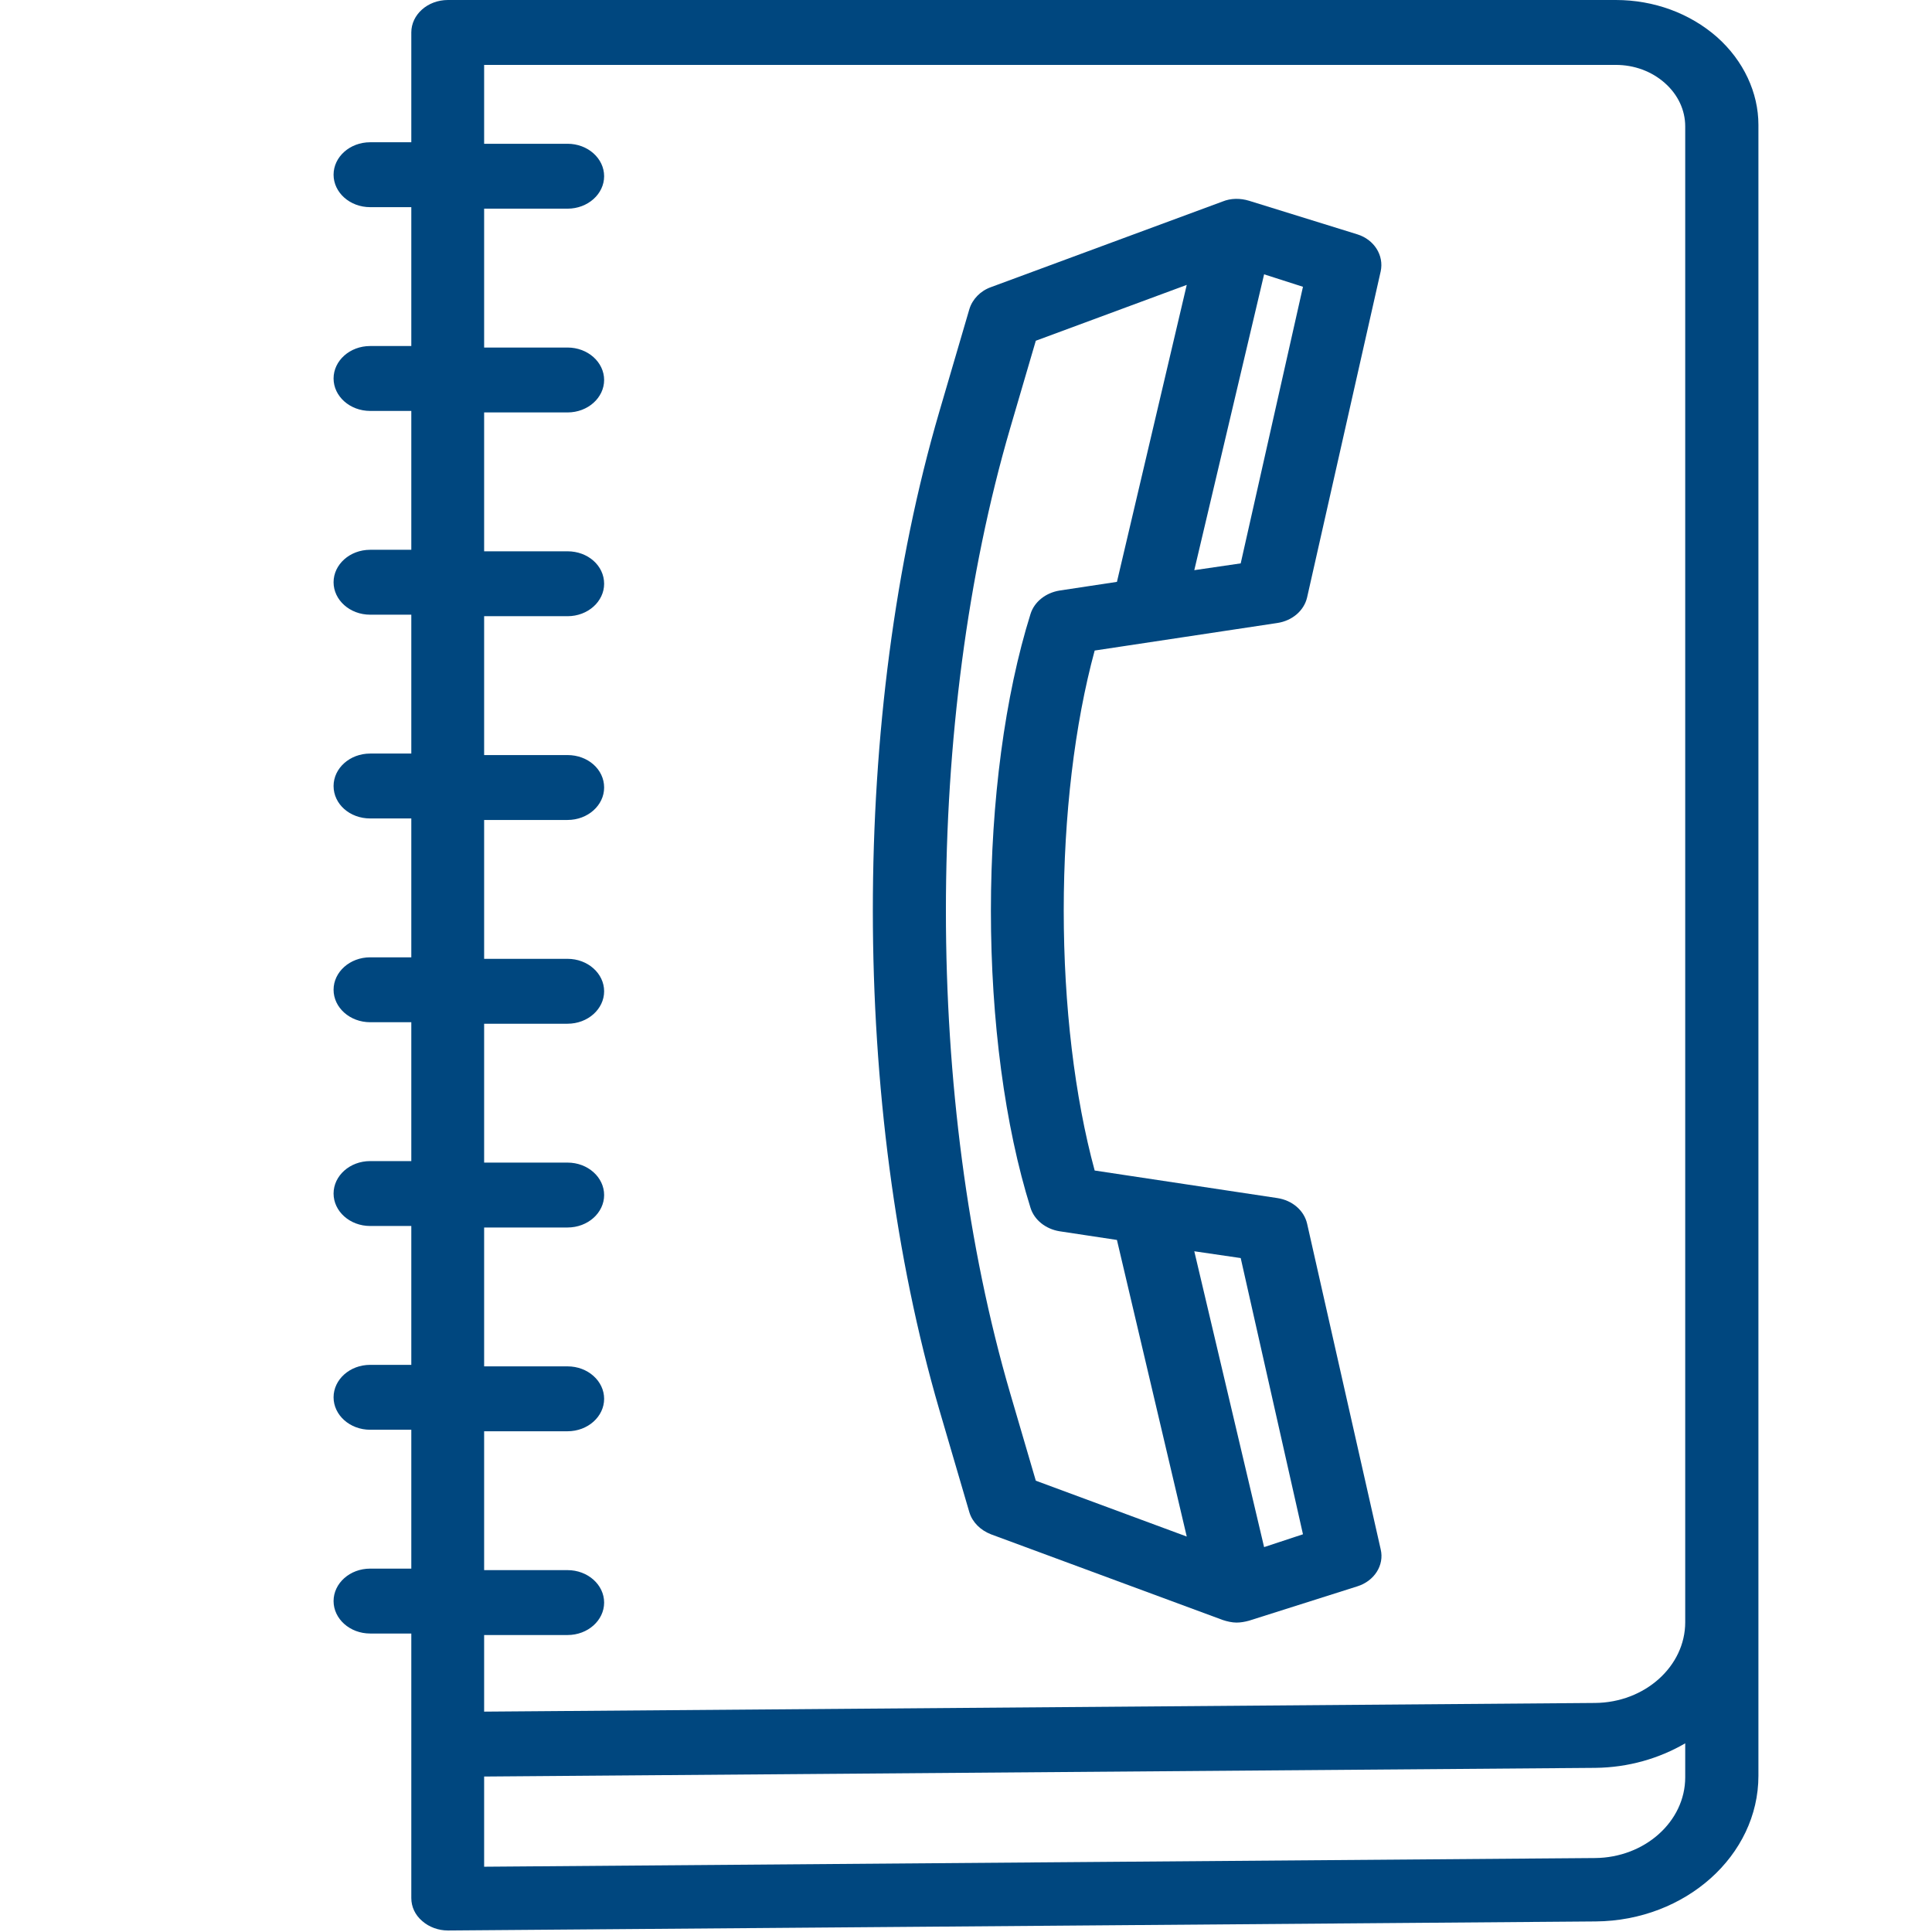
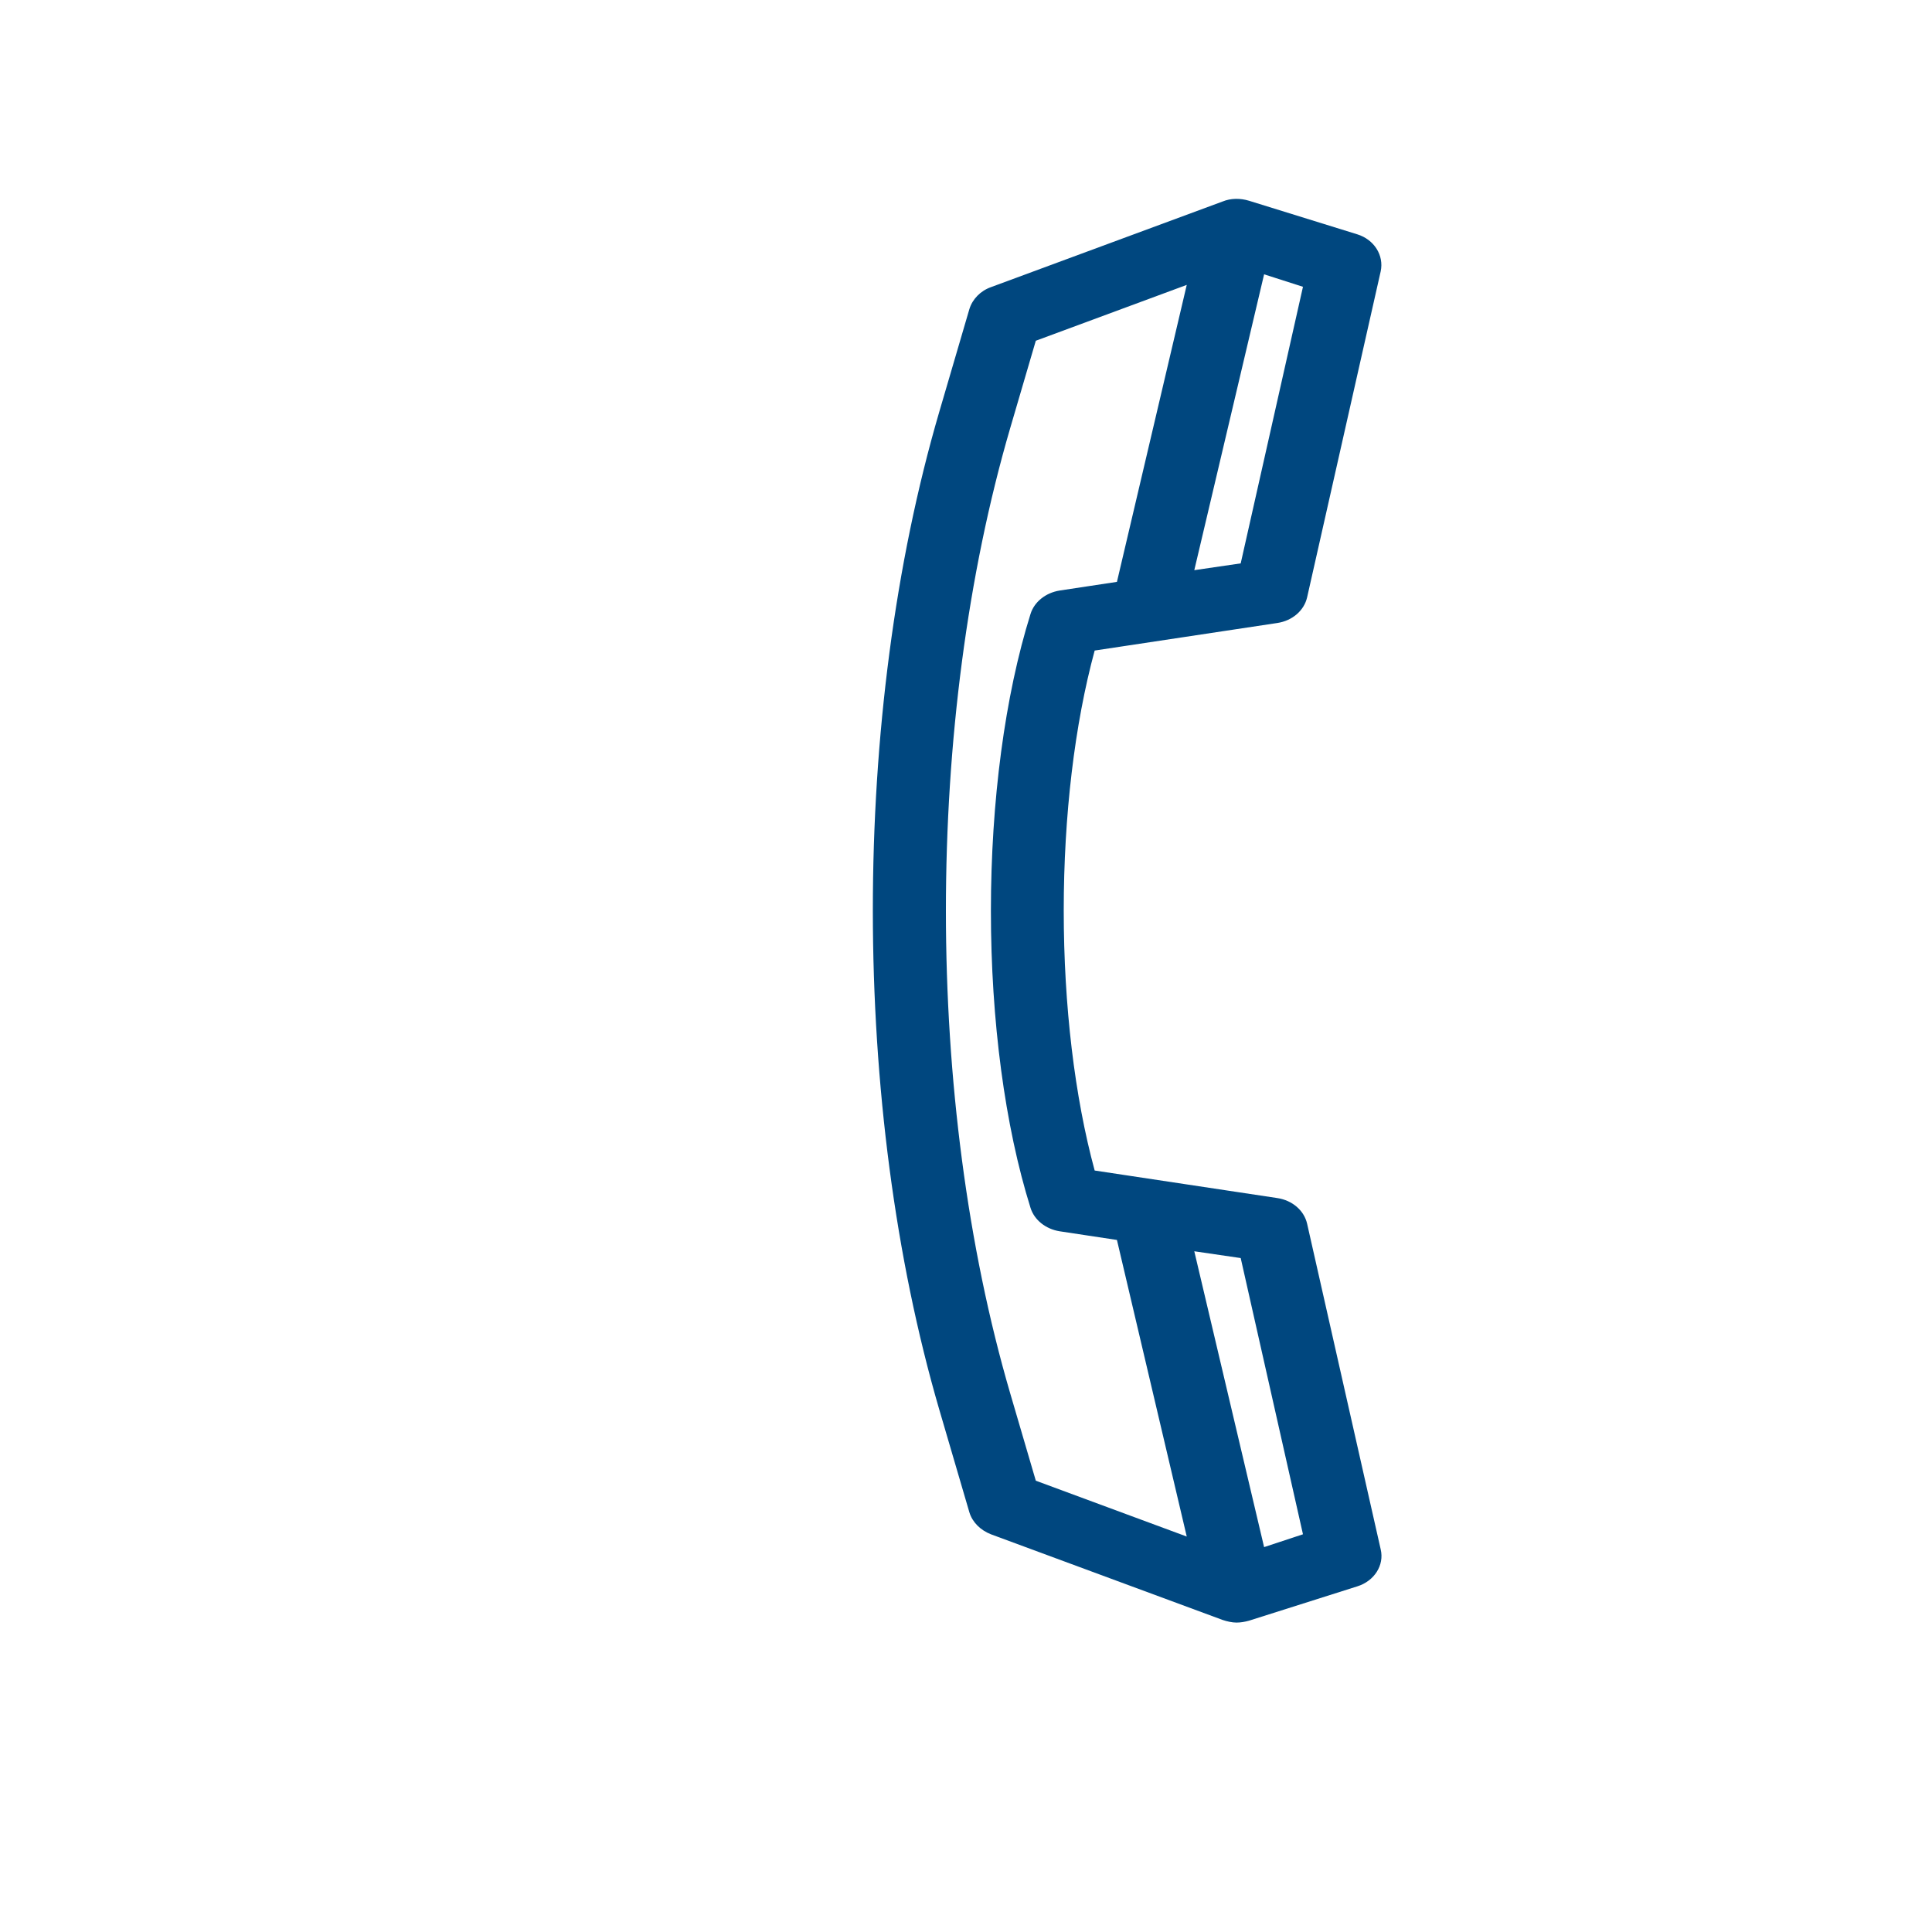
<svg xmlns="http://www.w3.org/2000/svg" version="1.1" id="Layer_1" x="0px" y="0px" viewBox="0 0 512 512" style="enable-background:new 0 0 512 512;" xml:space="preserve">
  <style type="text/css">
	.st0{fill:#00477F;}
</style>
  <g>
    <g>
-       <path class="st0" d="M455,9.8C447.8,3.5,438.3,0,428.2,0H118.7c-5.4,0-9.7,3.9-9.7,8.6v29.1H98.1c-5.4,0-9.7,3.9-9.7,8.6    s4.3,8.6,9.7,8.6H109l0,36.8H98.1c-5.4,0-9.7,3.9-9.7,8.6s4.3,8.6,9.7,8.6H109l0,36.8H98.1c-5.4,0-9.7,3.9-9.7,8.6    s4.3,8.6,9.7,8.6H109l0,36.8H98.1c-5.4,0-9.7,3.9-9.7,8.6c0,4.8,4.3,8.6,9.7,8.6H109l0,36.8H98.1c-5.4,0-9.7,3.9-9.7,8.6    s4.3,8.6,9.7,8.6H109l0,36.8H98.1c-5.4,0-9.7,3.9-9.7,8.6s4.3,8.6,9.7,8.6H109l0,36.8H98.1c-5.4,0-9.7,3.9-9.7,8.6    s4.3,8.6,9.7,8.6H109l0,36.8H98.1c-5.4,0-9.7,3.9-9.7,8.6s4.3,8.6,9.7,8.6H109v29.1c0,0,0,0,0,0l0,41c0,2.3,1,4.5,2.9,6.1    c1.8,1.6,4.3,2.5,6.8,2.5c0,0,0.1,0,0.1,0l304.1-2.4c23.8-0.2,43.1-17.5,43.1-38.6v-41.1v-31.4v-365C466,24.6,462.1,16.1,455,9.8z     M128.3,433.3h22.1c5.4,0,9.7-3.9,9.7-8.6s-4.3-8.6-9.7-8.6h-22.1l0-36.8h22.1c5.4,0,9.7-3.9,9.7-8.6s-4.3-8.6-9.7-8.6h-22.1    l0-36.8h22.1c5.4,0,9.7-3.9,9.7-8.6s-4.3-8.6-9.7-8.6h-22.1l0-36.8h22.1c5.4,0,9.7-3.9,9.7-8.6s-4.3-8.6-9.7-8.6h-22.1l0-36.8    h22.1c5.4,0,9.7-3.9,9.7-8.6c0-4.8-4.3-8.6-9.7-8.6h-22.1l0-36.8h22.1c5.4,0,9.7-3.9,9.7-8.6c0-4.8-4.3-8.6-9.7-8.6h-22.1l0-36.8    h22.1c5.4,0,9.7-3.9,9.7-8.6s-4.3-8.6-9.7-8.6h-22.1l0-36.8h22.1c5.4,0,9.7-3.9,9.7-8.6s-4.3-8.6-9.7-8.6h-22.1V17.2h299.9    c4.9,0,9.5,1.7,13,4.8c3.5,3.1,5.4,7.2,5.4,11.5v365v31.4c0,11.7-10.7,21.3-23.9,21.4l-294.4,2.3v-11.6h0L128.3,433.3z M446.6,471    c0,11.7-10.7,21.3-23.9,21.4l-294.4,2.3v-23.9l294.5-2.3c8.8-0.1,16.9-2.5,23.8-6.5L446.6,471L446.6,471z" />
-     </g>
+       </g>
  </g>
  <g>
    <g>
      <path class="st0" d="M365.9,410.6l-19.5-86.3c-0.8-3.5-3.9-6.2-7.9-6.8l-48.4-7.3c-5.3-19.5-8.2-43.7-8.2-68.9    c0-25.2,2.9-49.4,8.2-68.9l48.4-7.3c4-0.6,7.1-3.3,7.9-6.8l19.5-86.4c0.9-4.2-1.7-8.4-6.2-9.8L331,53.2c-2.3-0.7-4.8-0.7-7,0.2    l-61.4,22.7c-2.8,1-4.9,3.2-5.7,5.8l-8,27.3c-23.5,80.3-23.4,184,0,264.3l8,27.3c0.8,2.6,2.9,4.7,5.7,5.8l61.4,22.7    c1.2,0.4,2.5,0.7,3.7,0.7c1.1,0,2.2-0.2,3.3-0.5l28.7-9.1C364.2,419,366.9,414.8,365.9,410.6z M335,72.7l10.3,3.3l-16.5,73.3    l-12.3,1.8L335,72.7z M274.5,392.4l-6.8-23.2c-22.7-77.7-22.7-178,0-255.7l6.8-23.2l40-14.8L296,154.2l-15.2,2.3    c-3.7,0.6-6.7,3-7.7,6.2c-6.8,21.7-10.5,49.7-10.5,78.7c0,29,3.7,57,10.5,78.7c1,3.2,4,5.6,7.7,6.2l15.2,2.3l18.5,78.6    L274.5,392.4z M335,410l-18.5-78.4l12.3,1.8l16.5,73.2L335,410z" />
    </g>
  </g>
</svg>